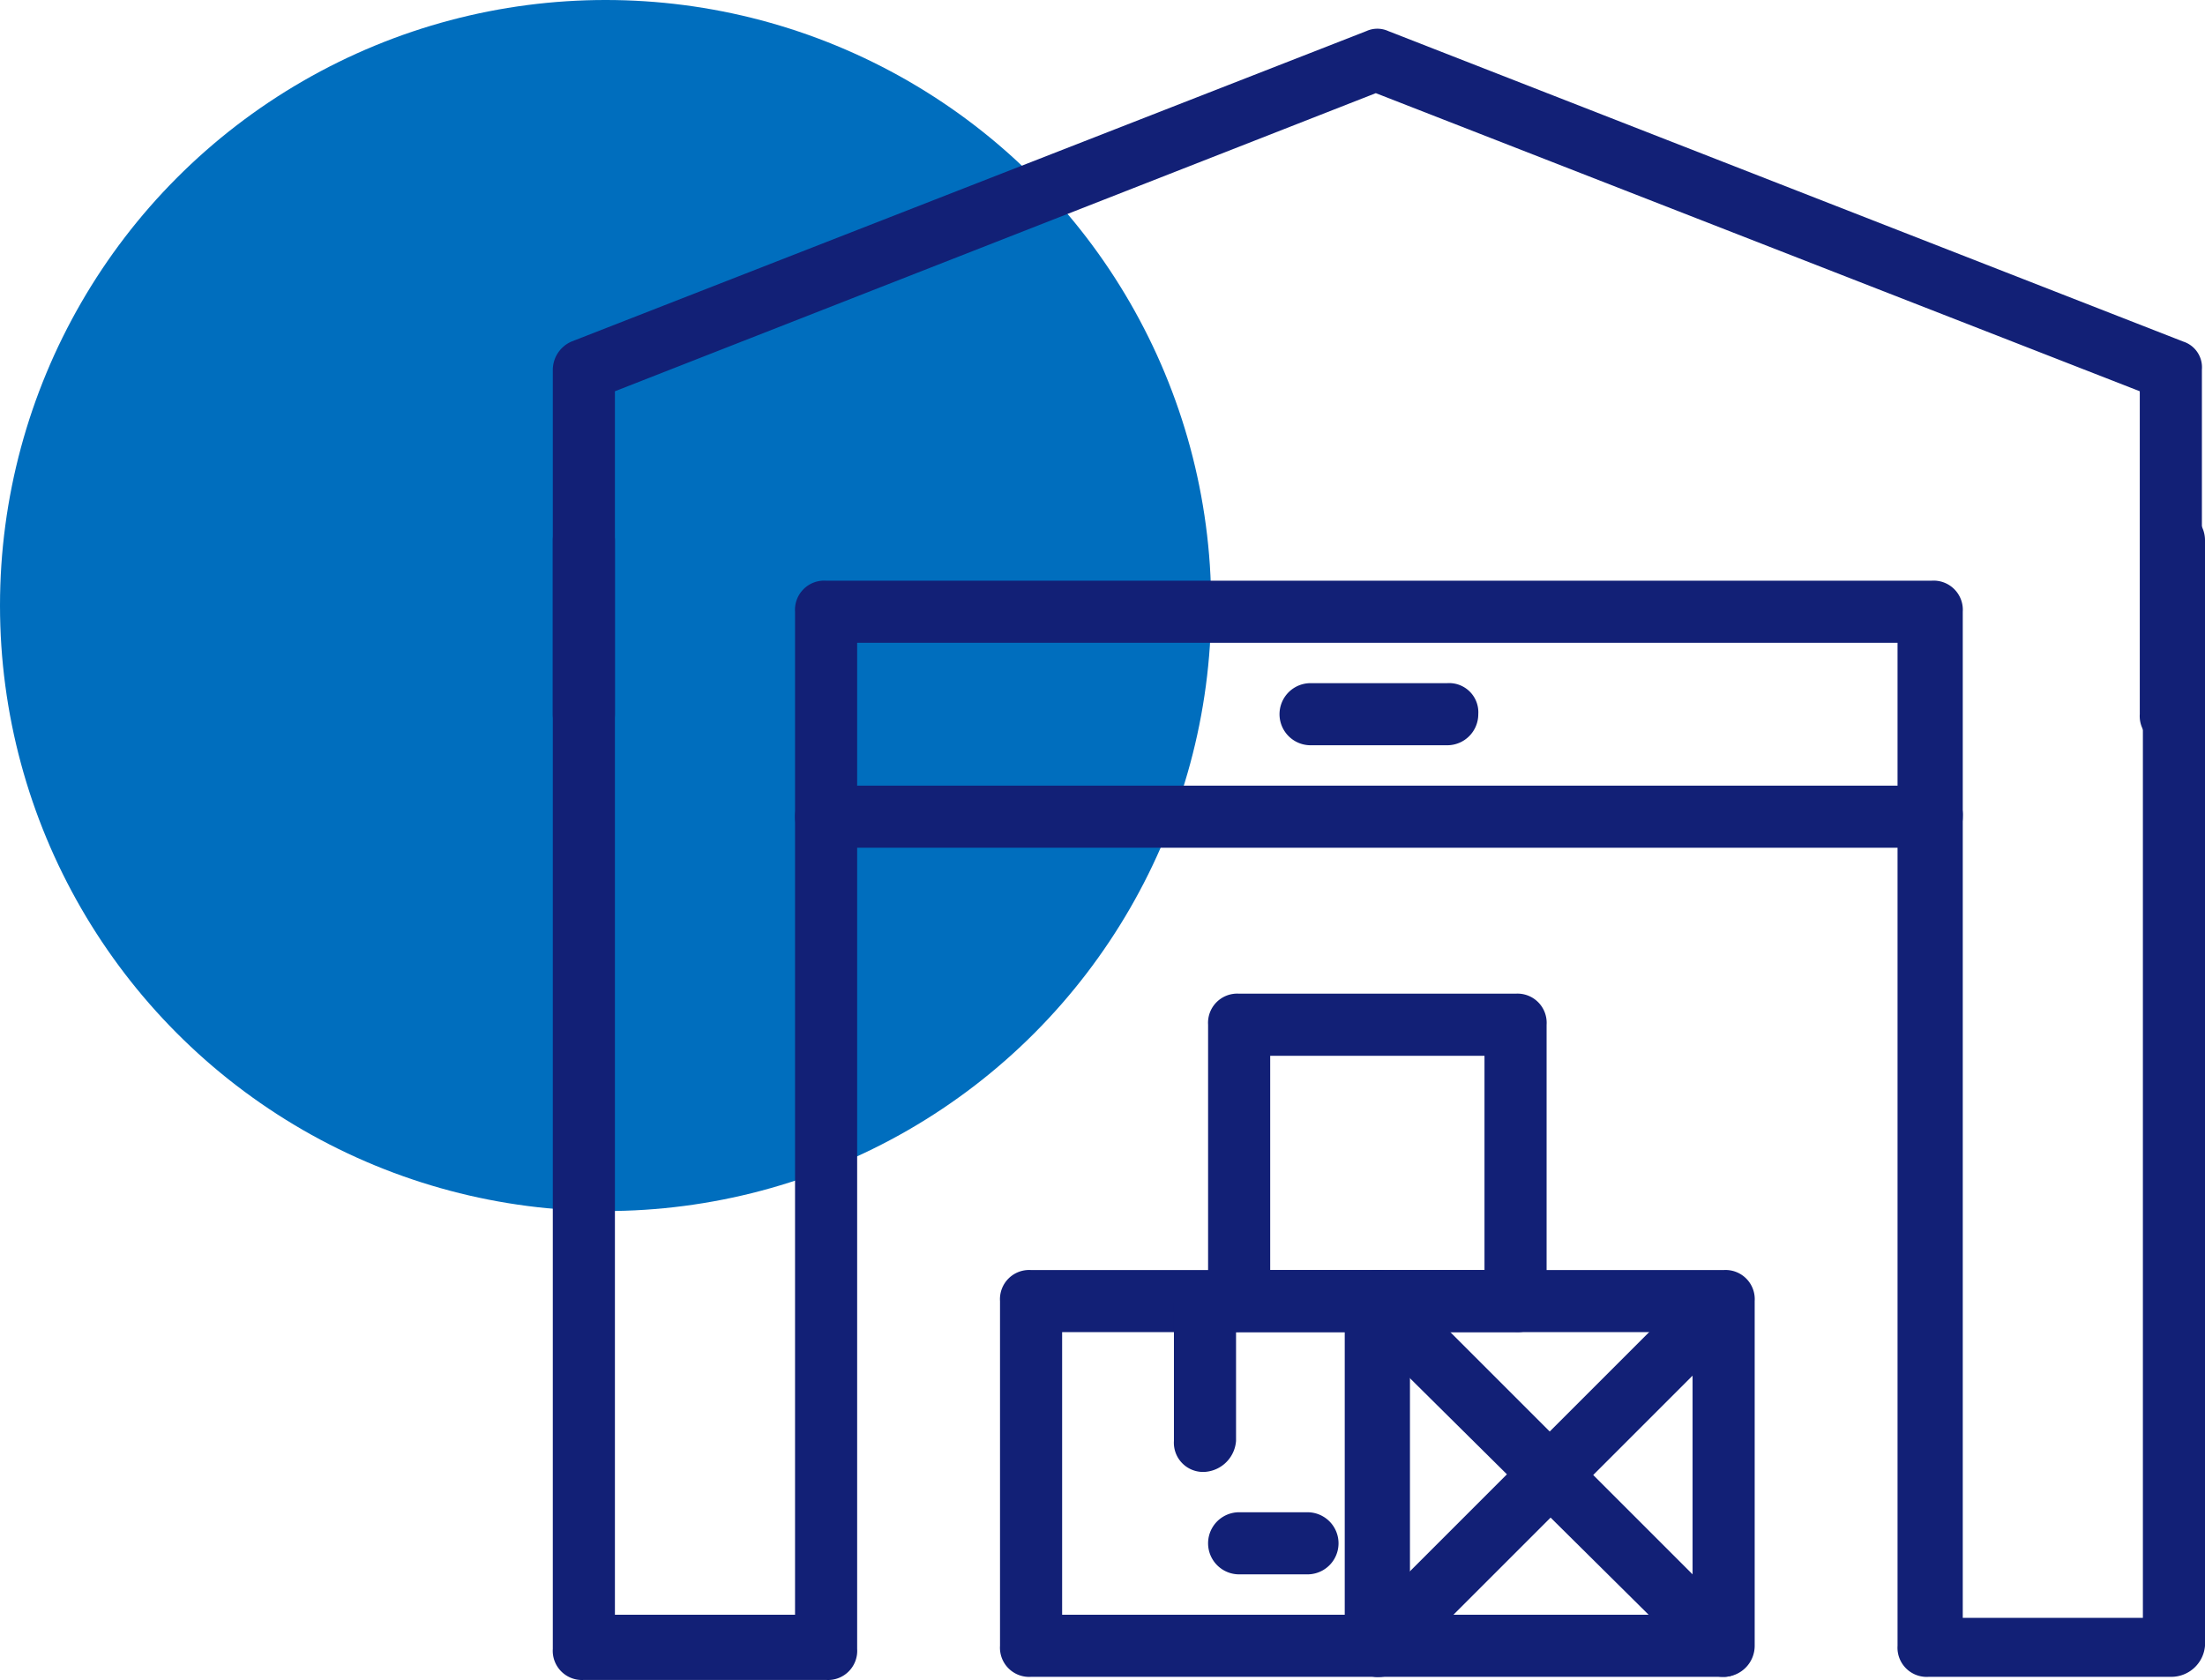
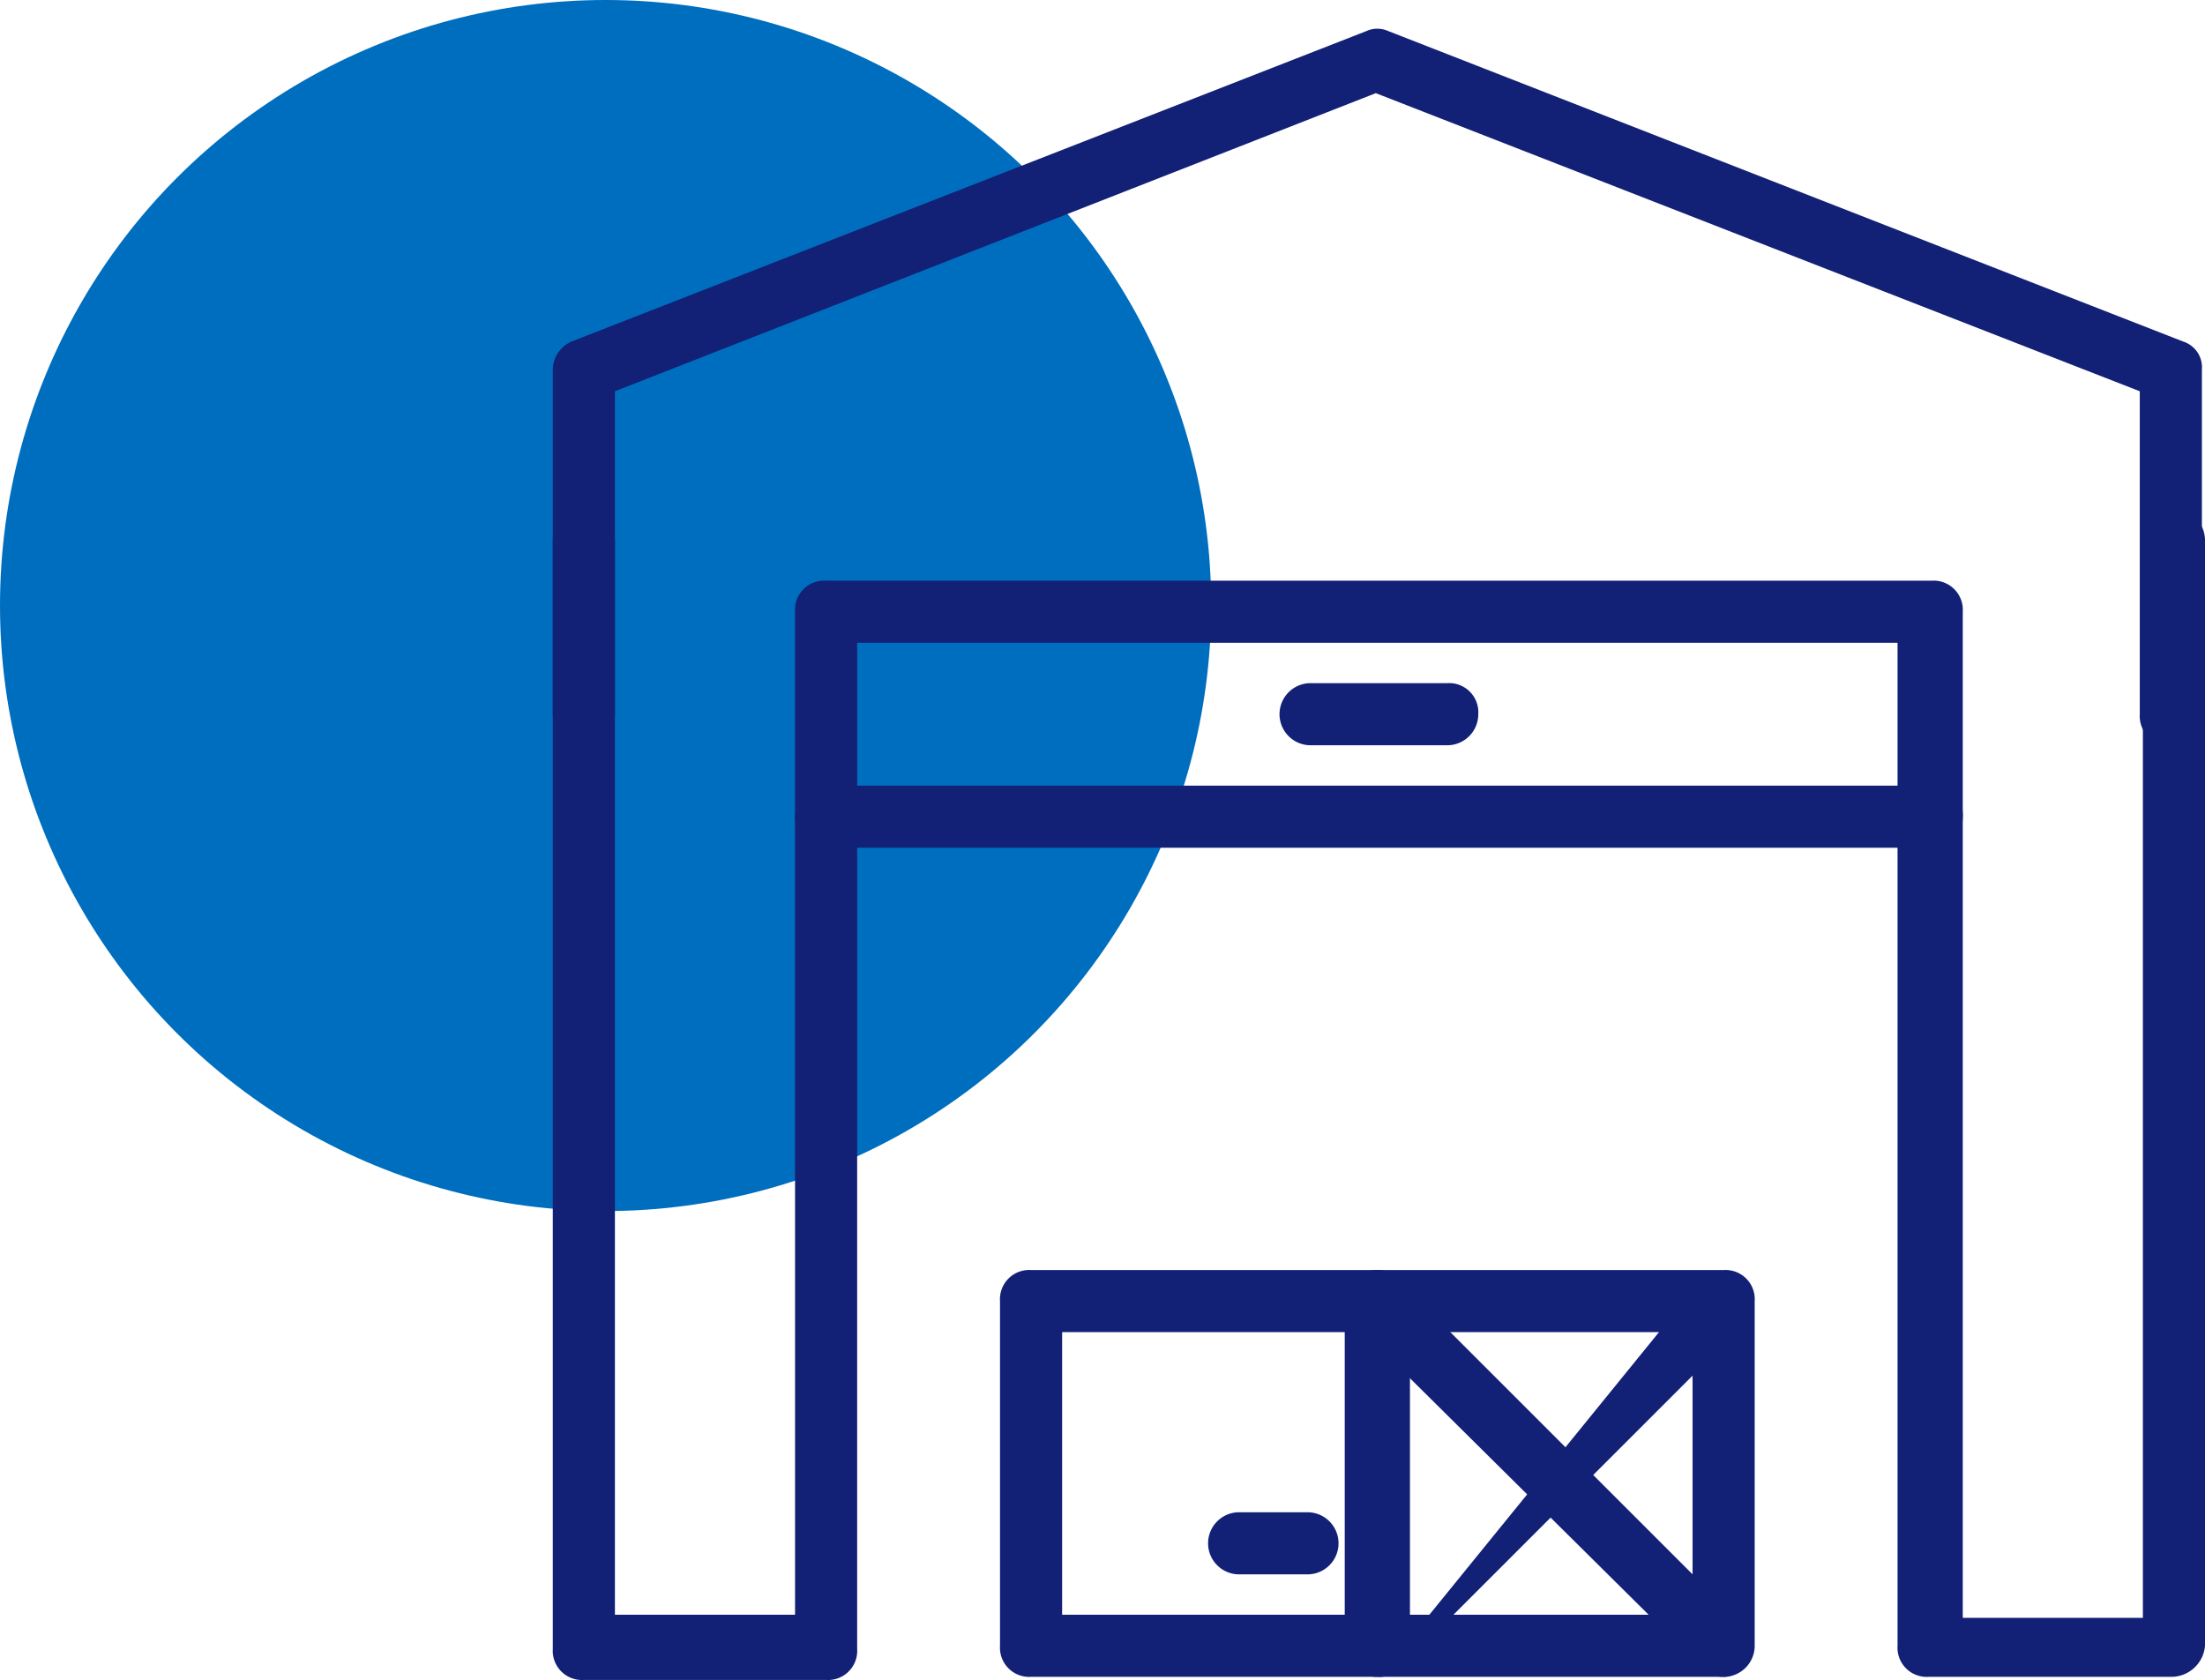
<svg xmlns="http://www.w3.org/2000/svg" viewBox="0 0 71 54.1">
  <defs>
    <style>
      .cls-1 {
        fill: #006ebe;
      }

      .cls-2 {
        fill: #122076;
      }
    </style>
  </defs>
  <title>Fichier 1</title>
  <g id="Calque_2" data-name="Calque 2">
    <g id="Calque_1-2" data-name="Calque 1">
      <g>
        <circle class="cls-1" cx="19.5" cy="19.5" r="19.5" />
        <g>
          <path class="cls-2" d="M69.9,24a.94.94,0,0,1-1-1V12.6L44.3,3,19.8,12.6V23a1,1,0,0,1-2,0V11.9a1,1,0,0,1,.6-.9L44,1a.85.85,0,0,1,.7,0L70.3,11a.87.87,0,0,1,.6.9V23A.94.94,0,0,1,69.9,24Z" />
          <path class="cls-2" d="M46.6,24H42.2a1,1,0,0,1,0-2h4.4a.94.94,0,0,1,1,1A1,1,0,0,1,46.6,24Z" />
          <path class="cls-2" d="M62.1,27.3H26.6a1,1,0,0,1,0-2H62.2a.94.94,0,0,1,1,1A1,1,0,0,1,62.1,27.3Z" />
          <path class="cls-2" d="M55.5,54H44.4a.94.94,0,0,1-1-1V41.9a.94.94,0,0,1,1-1H55.5a.94.94,0,0,1,1,1V53A1,1,0,0,1,55.5,54ZM45.4,52h9.1V42.9H45.4Z" />
          <path class="cls-2" d="M44.4,54H33.2a.94.94,0,0,1-1-1V41.9a.94.94,0,0,1,1-1H44.3a.94.94,0,0,1,1,1V53A.87.87,0,0,1,44.4,54ZM34.2,52h9.1V42.9H34.2Z" />
          <path class="cls-2" d="M42.1,50.7H39.9a1,1,0,1,1,0-2h2.2a1,1,0,1,1,0,2Z" />
-           <path class="cls-2" d="M38.8,47.4a.94.94,0,0,1-1-1V42a1,1,0,0,1,2,0v4.4A1.08,1.08,0,0,1,38.8,47.4Z" />
-           <path class="cls-2" d="M48.8,42.9H39.9a.94.94,0,0,1-1-1V33a.94.94,0,0,1,1-1h8.9a.94.94,0,0,1,1,1v8.9A.94.94,0,0,1,48.8,42.9Zm-7.9-2h6.9V34H40.9Z" />
          <path class="cls-2" d="M55.5,54a.91.91,0,0,1-.7-.3L43.6,42.6A1,1,0,0,1,45,41.2L56.1,52.3a1,1,0,0,1,0,1.4A.71.71,0,0,1,55.5,54Z" />
-           <path class="cls-2" d="M44.4,54a.91.91,0,0,1-.7-.3,1,1,0,0,1,0-1.4L54.8,41.2a1,1,0,0,1,1.4,1.4L45.1,53.7A1.08,1.08,0,0,1,44.4,54Z" />
+           <path class="cls-2" d="M44.4,54L54.8,41.2a1,1,0,0,1,1.4,1.4L45.1,53.7A1.08,1.08,0,0,1,44.4,54Z" />
          <path class="cls-2" d="M69.9,54H62.1a.94.94,0,0,1-1-1V20.7H27.6V53.1a.94.94,0,0,1-1,1H18.8a.94.94,0,0,1-1-1V17.4a1,1,0,0,1,2,0V52h5.8V19.7a.94.94,0,0,1,1-1H62.2a.94.94,0,0,1,1,1V52.1H69V17.4a1,1,0,0,1,2,0V53A1.09,1.09,0,0,1,69.9,54Z" />
        </g>
      </g>
    </g>
  </g>
</svg>